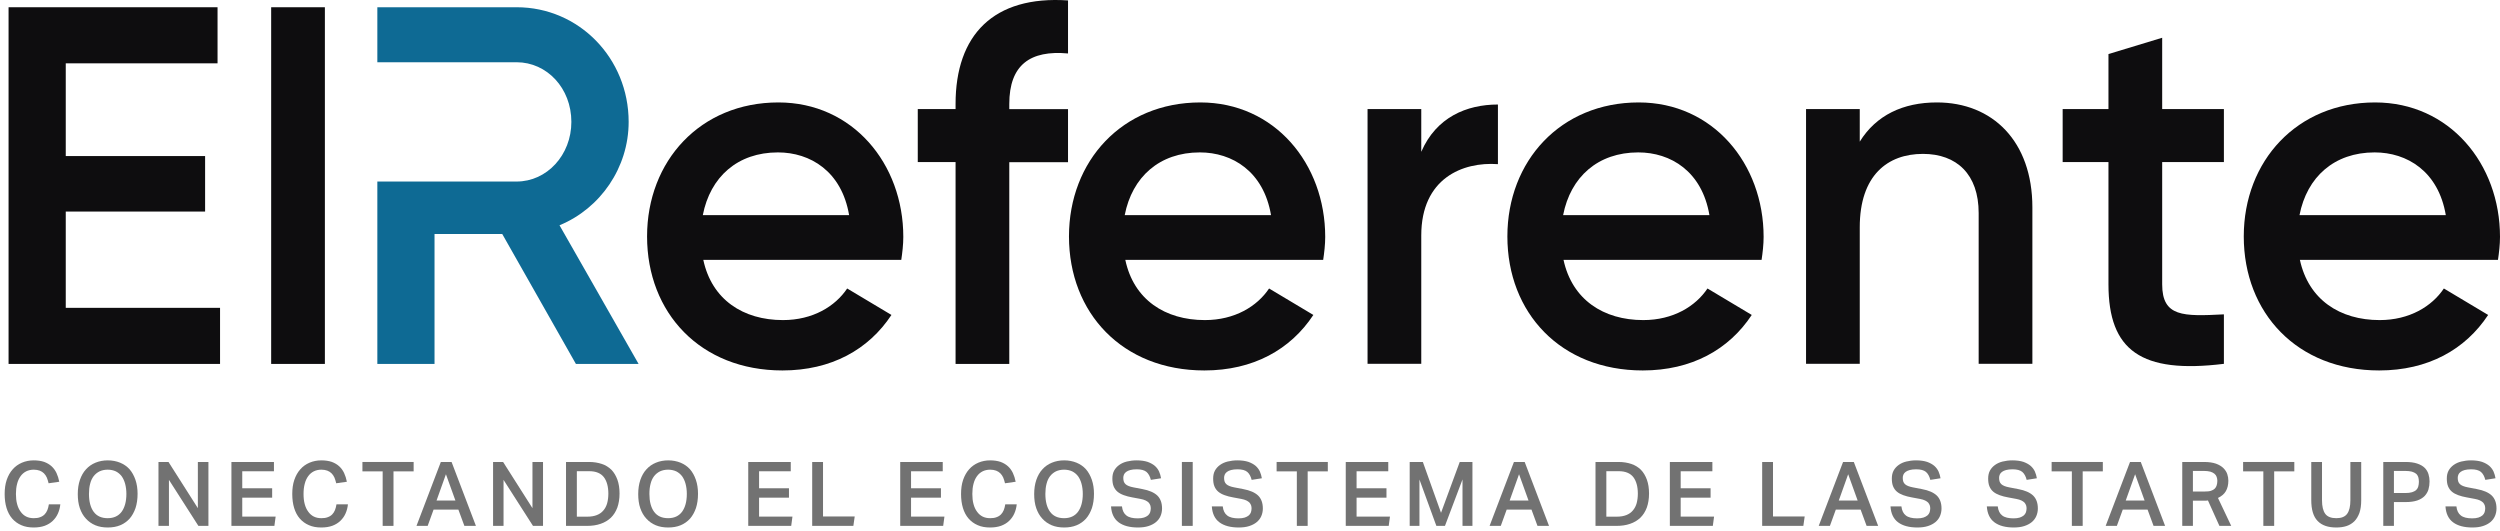
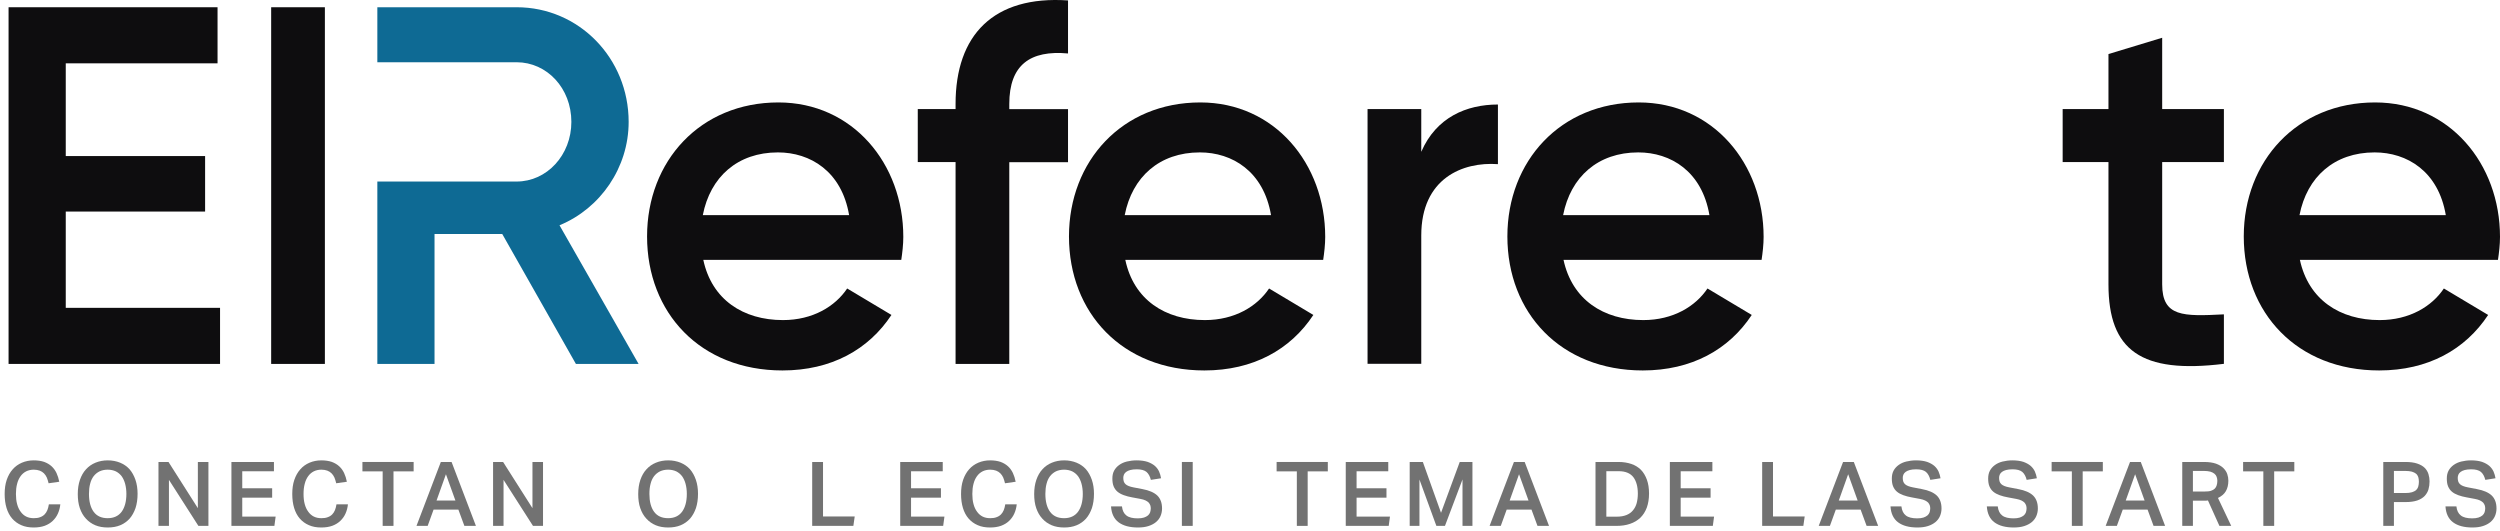
<svg xmlns="http://www.w3.org/2000/svg" width="391" height="83" viewBox="0 0 391 83" fill="none">
  <path d="M34.416 48.146V56.918H1.34V1.133H34.024V9.905H10.284V24.408H32.078V33.087H10.284V48.146H34.416Z" fill="#0E0D0F" />
  <path d="M42.41 1.133H50.811V56.918H42.41V1.133Z" fill="#0E0D0F" />
  <path d="M122.454 50.061C127.129 50.061 130.628 47.914 132.499 45.119L139.422 49.258C135.847 54.679 130.01 57.938 122.378 57.938C109.543 57.938 101.202 48.934 101.202 36.98C101.202 25.18 109.528 16.021 121.745 16.021C133.343 16.021 141.277 25.582 141.277 37.057C141.277 38.246 141.126 39.528 140.96 40.64H109.995C111.323 46.864 116.224 50.061 122.454 50.061ZM132.8 33.644C131.639 26.786 126.722 23.836 121.669 23.836C115.365 23.836 111.081 27.667 109.92 33.644H132.8Z" fill="#0E0D0F" />
  <path d="M157.852 16.268V17.071H167.038V25.365H157.852V56.918H149.451V25.349H143.539V17.056H149.451V16.253C149.451 5.488 155.364 -0.721 167.038 0.067V8.361C161.125 7.82 157.852 10.137 157.852 16.268Z" fill="#0E0D0F" />
  <path d="M188.44 50.061C193.116 50.061 196.615 47.914 198.485 45.119L205.408 49.258C201.833 54.679 195.996 57.938 188.365 57.938C175.529 57.938 167.188 48.934 167.188 36.98C167.188 25.18 175.514 16.021 187.731 16.021C199.33 16.021 207.263 25.582 207.263 37.057C207.263 38.246 207.112 39.528 206.946 40.64H175.997C177.309 46.864 182.211 50.061 188.44 50.061ZM198.787 33.644C197.625 26.786 192.708 23.836 187.656 23.836C181.351 23.836 177.068 27.667 175.906 33.644H198.787Z" fill="#0E0D0F" />
  <path d="M234.276 16.346V25.674C228.756 25.273 222.286 27.898 222.286 36.825V56.903H213.885V17.056H222.286V23.744C224.624 18.338 229.375 16.346 234.276 16.346Z" fill="#0E0D0F" />
  <path d="M257.006 50.061C261.681 50.061 265.181 47.914 267.051 45.119L273.974 49.258C270.399 54.679 264.562 57.938 256.93 57.938C244.095 57.938 235.754 48.934 235.754 36.98C235.754 25.18 244.08 16.021 256.297 16.021C267.896 16.021 275.829 25.582 275.829 37.057C275.829 38.246 275.678 39.528 275.512 40.64H244.533C245.875 46.864 250.777 50.061 257.006 50.061ZM267.353 33.644C266.191 26.786 261.289 23.836 256.222 23.836C249.917 23.836 245.634 27.667 244.472 33.644H267.353Z" fill="#0E0D0F" />
-   <path d="M317.864 32.439V56.903H309.463V33.319C309.463 27.265 306.039 24.068 300.745 24.068C295.225 24.068 290.866 27.419 290.866 35.543V56.903H282.465V17.056H290.866V22.153C293.43 18.014 297.638 16.021 302.932 16.021C311.635 16.021 317.864 22.091 317.864 32.439Z" fill="#0E0D0F" />
  <path d="M338.165 25.35V44.47C338.165 49.567 341.438 49.49 347.818 49.165V56.903C334.892 58.494 329.764 54.833 329.764 44.47V25.35H322.6V17.056H329.764V8.454L338.165 5.905V17.056H347.818V25.35H338.165Z" fill="#0E0D0F" />
  <path d="M372.177 50.061C376.852 50.061 380.352 47.914 382.222 45.119L389.145 49.258C385.57 54.679 379.733 57.938 372.101 57.938C359.266 57.938 350.925 48.934 350.925 36.98C350.925 25.18 359.251 16.021 371.468 16.021C383.066 16.021 391 25.582 391 37.057C391 38.246 390.849 39.528 390.683 40.64H359.703C361.046 46.864 365.948 50.061 372.177 50.061ZM382.523 33.644C381.362 26.786 376.46 23.836 371.392 23.836C365.088 23.836 360.804 27.667 359.643 33.644H382.523Z" fill="#0E0D0F" />
  <path d="M87.507 35.234C93.887 32.609 98.321 26.23 98.321 19.064C98.321 9.102 90.539 1.133 80.81 1.133H59.016V9.735H67.96H80.795C85.546 9.735 89.362 13.797 89.362 19.064C89.362 24.238 85.546 28.392 80.795 28.392H67.96H59.016V56.918H67.96V36.593H78.548L90.071 56.918H99.875L87.507 35.234Z" fill="#0E6A94" />
  <path d="M9.436 78.874H7.644C7.588 79.21 7.518 79.518 7.406 79.784C7.294 80.05 7.154 80.274 6.972 80.456C6.776 80.652 6.552 80.792 6.272 80.89C5.992 81.002 5.67 81.044 5.278 81.044C4.83 81.044 4.438 80.96 4.102 80.792C3.766 80.624 3.472 80.372 3.234 80.036C2.982 79.7 2.8 79.308 2.674 78.832C2.548 78.37 2.492 77.838 2.492 77.25C2.492 76.676 2.548 76.158 2.674 75.682C2.786 75.22 2.968 74.828 3.206 74.492C3.444 74.156 3.738 73.904 4.088 73.722C4.424 73.554 4.83 73.456 5.278 73.456C5.642 73.456 5.95 73.512 6.216 73.61C6.468 73.708 6.692 73.848 6.874 74.03C7.056 74.212 7.21 74.436 7.322 74.688C7.434 74.954 7.518 75.248 7.602 75.584L9.268 75.346C9.17 74.842 9.03 74.394 8.834 73.974C8.638 73.568 8.386 73.218 8.064 72.924C7.742 72.63 7.35 72.406 6.902 72.238C6.44 72.084 5.894 72 5.278 72C4.606 72 3.99 72.126 3.43 72.364C2.87 72.602 2.38 72.952 1.988 73.4C1.582 73.848 1.274 74.408 1.05 75.052C0.826 75.71 0.728 76.452 0.728 77.264C0.728 78.076 0.826 78.804 1.022 79.448C1.218 80.092 1.512 80.652 1.904 81.1C2.296 81.548 2.772 81.898 3.332 82.136C3.892 82.388 4.536 82.5 5.264 82.5C5.908 82.5 6.482 82.416 6.986 82.234C7.476 82.052 7.896 81.8 8.246 81.464C8.582 81.142 8.862 80.764 9.058 80.316C9.254 79.882 9.38 79.406 9.436 78.874Z" fill="#727272" />
  <path d="M16.855 82.5C17.583 82.5 18.227 82.388 18.801 82.15C19.375 81.912 19.865 81.562 20.271 81.114C20.663 80.666 20.971 80.106 21.195 79.462C21.405 78.818 21.517 78.076 21.517 77.236C21.517 76.424 21.405 75.682 21.181 75.038C20.957 74.394 20.649 73.834 20.257 73.386C19.851 72.938 19.361 72.602 18.787 72.364C18.199 72.126 17.555 72 16.855 72C16.155 72 15.511 72.126 14.937 72.364C14.349 72.602 13.859 72.952 13.453 73.4C13.033 73.848 12.725 74.408 12.501 75.052C12.277 75.71 12.165 76.452 12.165 77.264C12.165 78.09 12.263 78.832 12.487 79.476C12.711 80.12 13.019 80.666 13.439 81.114C13.845 81.562 14.335 81.912 14.909 82.15C15.483 82.388 16.127 82.5 16.855 82.5ZM16.841 81.044C15.861 81.044 15.133 80.708 14.643 80.036C14.153 79.364 13.915 78.426 13.915 77.25C13.915 76.662 13.971 76.144 14.097 75.668C14.209 75.206 14.391 74.814 14.643 74.478C14.895 74.156 15.203 73.904 15.567 73.722C15.931 73.554 16.351 73.456 16.841 73.456C17.317 73.456 17.751 73.554 18.115 73.722C18.479 73.904 18.773 74.156 19.025 74.478C19.263 74.814 19.445 75.206 19.571 75.668C19.697 76.144 19.767 76.662 19.767 77.25C19.767 78.426 19.515 79.364 19.025 80.036C18.521 80.708 17.793 81.044 16.841 81.044Z" fill="#727272" />
  <path d="M24.785 72.252V82.248H26.423V75.052L31.029 82.248H32.597V72.252H30.945V79.476L26.353 72.252H24.785Z" fill="#727272" />
  <path d="M36.195 72.252V82.248H42.915L43.111 80.792H37.889V77.838H42.565V76.368H37.889V73.708H42.845V72.252H36.195Z" fill="#727272" />
  <path d="M54.418 78.874H52.626C52.57 79.21 52.5 79.518 52.388 79.784C52.276 80.05 52.136 80.274 51.954 80.456C51.758 80.652 51.534 80.792 51.254 80.89C50.974 81.002 50.652 81.044 50.26 81.044C49.812 81.044 49.42 80.96 49.084 80.792C48.748 80.624 48.454 80.372 48.216 80.036C47.964 79.7 47.782 79.308 47.656 78.832C47.53 78.37 47.474 77.838 47.474 77.25C47.474 76.676 47.53 76.158 47.656 75.682C47.768 75.22 47.95 74.828 48.188 74.492C48.426 74.156 48.72 73.904 49.07 73.722C49.406 73.554 49.812 73.456 50.26 73.456C50.624 73.456 50.932 73.512 51.198 73.61C51.45 73.708 51.674 73.848 51.856 74.03C52.038 74.212 52.192 74.436 52.304 74.688C52.416 74.954 52.5 75.248 52.584 75.584L54.25 75.346C54.152 74.842 54.012 74.394 53.816 73.974C53.62 73.568 53.368 73.218 53.046 72.924C52.724 72.63 52.332 72.406 51.884 72.238C51.422 72.084 50.876 72 50.26 72C49.588 72 48.972 72.126 48.412 72.364C47.852 72.602 47.362 72.952 46.97 73.4C46.564 73.848 46.256 74.408 46.032 75.052C45.808 75.71 45.71 76.452 45.71 77.264C45.71 78.076 45.808 78.804 46.004 79.448C46.2 80.092 46.494 80.652 46.886 81.1C47.278 81.548 47.754 81.898 48.314 82.136C48.874 82.388 49.518 82.5 50.246 82.5C50.89 82.5 51.464 82.416 51.968 82.234C52.458 82.052 52.878 81.8 53.228 81.464C53.564 81.142 53.844 80.764 54.04 80.316C54.236 79.882 54.362 79.406 54.418 78.874Z" fill="#727272" />
  <path d="M59.848 73.722V82.248H61.542V73.722H64.692V72.252H56.684V73.722H59.848Z" fill="#727272" />
  <path d="M68.946 72.252L65.138 82.248H66.888L67.812 79.7H71.69L72.628 82.248H74.434L70.626 72.252H68.946ZM71.228 78.286H68.274L69.744 74.17L71.228 78.286Z" fill="#727272" />
  <path d="M77.116 72.252V82.248H78.754V75.052L83.36 82.248H84.928V72.252H83.276V79.476L78.684 72.252H77.116Z" fill="#727272" />
-   <path d="M91.857 80.806H90.219V73.694H92.151C93.215 73.694 93.971 74.016 94.447 74.632C94.909 75.248 95.147 76.116 95.147 77.208C95.147 77.768 95.077 78.258 94.965 78.692C94.839 79.14 94.643 79.518 94.377 79.826C94.111 80.148 93.775 80.386 93.355 80.554C92.935 80.722 92.445 80.806 91.857 80.806ZM92.137 72.252H88.525V82.248H91.801C92.585 82.248 93.299 82.15 93.929 81.926C94.559 81.716 95.091 81.394 95.539 80.974C95.973 80.554 96.309 80.022 96.547 79.392C96.771 78.762 96.897 78.034 96.897 77.194C96.897 76.368 96.785 75.64 96.561 75.024C96.337 74.408 96.029 73.89 95.623 73.47C95.203 73.064 94.713 72.756 94.125 72.56C93.537 72.364 92.865 72.252 92.137 72.252Z" fill="#727272" />
  <path d="M104.507 82.5C105.235 82.5 105.879 82.388 106.453 82.15C107.027 81.912 107.517 81.562 107.923 81.114C108.315 80.666 108.623 80.106 108.847 79.462C109.057 78.818 109.169 78.076 109.169 77.236C109.169 76.424 109.057 75.682 108.833 75.038C108.609 74.394 108.301 73.834 107.909 73.386C107.503 72.938 107.013 72.602 106.439 72.364C105.851 72.126 105.207 72 104.507 72C103.807 72 103.163 72.126 102.589 72.364C102.001 72.602 101.511 72.952 101.105 73.4C100.685 73.848 100.377 74.408 100.153 75.052C99.929 75.71 99.817 76.452 99.817 77.264C99.817 78.09 99.915 78.832 100.139 79.476C100.363 80.12 100.671 80.666 101.091 81.114C101.497 81.562 101.987 81.912 102.561 82.15C103.135 82.388 103.779 82.5 104.507 82.5ZM104.493 81.044C103.513 81.044 102.785 80.708 102.295 80.036C101.805 79.364 101.567 78.426 101.567 77.25C101.567 76.662 101.623 76.144 101.749 75.668C101.861 75.206 102.043 74.814 102.295 74.478C102.547 74.156 102.855 73.904 103.219 73.722C103.583 73.554 104.003 73.456 104.493 73.456C104.969 73.456 105.403 73.554 105.767 73.722C106.131 73.904 106.425 74.156 106.677 74.478C106.915 74.814 107.097 75.206 107.223 75.668C107.349 76.144 107.419 76.662 107.419 77.25C107.419 78.426 107.167 79.364 106.677 80.036C106.173 80.708 105.445 81.044 104.493 81.044Z" fill="#727272" />
-   <path d="M117.025 72.252V82.248H123.745L123.941 80.792H118.719V77.838H123.395V76.368H118.719V73.708H123.675V72.252H117.025Z" fill="#727272" />
  <path d="M128.72 72.252H127.026V82.248H133.466L133.676 80.778H128.72V72.252Z" fill="#727272" />
  <path d="M140.794 72.252V82.248H147.514L147.71 80.792H142.488V77.838H147.164V76.368H142.488V73.708H147.444V72.252H140.794Z" fill="#727272" />
  <path d="M159.017 78.874H157.225C157.169 79.21 157.099 79.518 156.987 79.784C156.875 80.05 156.735 80.274 156.553 80.456C156.357 80.652 156.133 80.792 155.853 80.89C155.573 81.002 155.251 81.044 154.859 81.044C154.411 81.044 154.019 80.96 153.683 80.792C153.347 80.624 153.053 80.372 152.815 80.036C152.563 79.7 152.381 79.308 152.255 78.832C152.129 78.37 152.073 77.838 152.073 77.25C152.073 76.676 152.129 76.158 152.255 75.682C152.367 75.22 152.549 74.828 152.787 74.492C153.025 74.156 153.319 73.904 153.669 73.722C154.005 73.554 154.411 73.456 154.859 73.456C155.223 73.456 155.531 73.512 155.797 73.61C156.049 73.708 156.273 73.848 156.455 74.03C156.637 74.212 156.791 74.436 156.903 74.688C157.015 74.954 157.099 75.248 157.183 75.584L158.849 75.346C158.751 74.842 158.611 74.394 158.415 73.974C158.219 73.568 157.967 73.218 157.645 72.924C157.323 72.63 156.931 72.406 156.483 72.238C156.021 72.084 155.475 72 154.859 72C154.187 72 153.571 72.126 153.011 72.364C152.451 72.602 151.961 72.952 151.569 73.4C151.163 73.848 150.855 74.408 150.631 75.052C150.407 75.71 150.309 76.452 150.309 77.264C150.309 78.076 150.407 78.804 150.603 79.448C150.799 80.092 151.093 80.652 151.485 81.1C151.877 81.548 152.353 81.898 152.913 82.136C153.473 82.388 154.117 82.5 154.845 82.5C155.489 82.5 156.063 82.416 156.567 82.234C157.057 82.052 157.477 81.8 157.827 81.464C158.163 81.142 158.443 80.764 158.639 80.316C158.835 79.882 158.961 79.406 159.017 78.874Z" fill="#727272" />
  <path d="M166.436 82.5C167.164 82.5 167.808 82.388 168.382 82.15C168.956 81.912 169.446 81.562 169.852 81.114C170.244 80.666 170.552 80.106 170.776 79.462C170.986 78.818 171.098 78.076 171.098 77.236C171.098 76.424 170.986 75.682 170.762 75.038C170.538 74.394 170.23 73.834 169.838 73.386C169.432 72.938 168.942 72.602 168.368 72.364C167.78 72.126 167.136 72 166.436 72C165.736 72 165.092 72.126 164.518 72.364C163.93 72.602 163.44 72.952 163.034 73.4C162.614 73.848 162.306 74.408 162.082 75.052C161.858 75.71 161.746 76.452 161.746 77.264C161.746 78.09 161.844 78.832 162.068 79.476C162.292 80.12 162.6 80.666 163.02 81.114C163.426 81.562 163.916 81.912 164.49 82.15C165.064 82.388 165.708 82.5 166.436 82.5ZM166.422 81.044C165.442 81.044 164.714 80.708 164.224 80.036C163.734 79.364 163.496 78.426 163.496 77.25C163.496 76.662 163.552 76.144 163.678 75.668C163.79 75.206 163.972 74.814 164.224 74.478C164.476 74.156 164.784 73.904 165.148 73.722C165.512 73.554 165.932 73.456 166.422 73.456C166.898 73.456 167.332 73.554 167.696 73.722C168.06 73.904 168.354 74.156 168.606 74.478C168.844 74.814 169.026 75.206 169.152 75.668C169.278 76.144 169.348 76.662 169.348 77.25C169.348 78.426 169.096 79.364 168.606 80.036C168.102 80.708 167.374 81.044 166.422 81.044Z" fill="#727272" />
  <path d="M175.473 79.196H173.765C173.835 80.33 174.241 81.17 174.969 81.702C175.697 82.234 176.691 82.5 177.979 82.5C178.595 82.5 179.141 82.43 179.617 82.276C180.093 82.122 180.485 81.912 180.807 81.646C181.115 81.38 181.353 81.072 181.507 80.708C181.661 80.344 181.745 79.952 181.745 79.532C181.745 78.65 181.493 77.978 181.003 77.502C180.499 77.026 179.729 76.69 178.679 76.494L177.293 76.228C176.691 76.116 176.271 75.948 176.033 75.724C175.795 75.514 175.683 75.192 175.683 74.744C175.683 74.576 175.711 74.408 175.781 74.24C175.851 74.072 175.963 73.932 176.131 73.806C176.299 73.68 176.509 73.582 176.775 73.512C177.041 73.442 177.377 73.4 177.783 73.4C178.483 73.4 178.987 73.54 179.309 73.806C179.631 74.086 179.855 74.492 179.995 75.052L181.591 74.8C181.535 74.436 181.423 74.086 181.283 73.75C181.129 73.414 180.905 73.12 180.625 72.868C180.331 72.616 179.953 72.406 179.491 72.238C179.015 72.084 178.441 72 177.755 72C177.209 72 176.705 72.07 176.243 72.182C175.781 72.294 175.389 72.476 175.053 72.714C174.717 72.952 174.451 73.246 174.255 73.596C174.059 73.96 173.975 74.366 173.975 74.842C173.975 75.318 174.031 75.724 174.171 76.06C174.311 76.396 174.507 76.676 174.773 76.9C175.039 77.124 175.375 77.306 175.767 77.446C176.159 77.586 176.607 77.712 177.111 77.796L178.385 78.034C178.693 78.09 178.959 78.174 179.169 78.272C179.365 78.37 179.533 78.482 179.659 78.608C179.771 78.748 179.855 78.888 179.911 79.042C179.953 79.196 179.981 79.35 179.981 79.504C179.981 79.728 179.939 79.924 179.883 80.12C179.813 80.316 179.701 80.47 179.547 80.61C179.379 80.75 179.169 80.862 178.917 80.946C178.651 81.03 178.329 81.072 177.951 81.072C177.167 81.072 176.565 80.932 176.173 80.624C175.781 80.33 175.543 79.854 175.473 79.196Z" fill="#727272" />
  <path d="M184.846 72.252V82.248H186.54V72.252H184.846Z" fill="#727272" />
-   <path d="M191.237 79.196H189.529C189.599 80.33 190.005 81.17 190.733 81.702C191.461 82.234 192.455 82.5 193.743 82.5C194.359 82.5 194.905 82.43 195.381 82.276C195.857 82.122 196.249 81.912 196.571 81.646C196.879 81.38 197.117 81.072 197.271 80.708C197.425 80.344 197.509 79.952 197.509 79.532C197.509 78.65 197.257 77.978 196.767 77.502C196.263 77.026 195.493 76.69 194.443 76.494L193.057 76.228C192.455 76.116 192.035 75.948 191.797 75.724C191.559 75.514 191.447 75.192 191.447 74.744C191.447 74.576 191.475 74.408 191.545 74.24C191.615 74.072 191.727 73.932 191.895 73.806C192.063 73.68 192.273 73.582 192.539 73.512C192.805 73.442 193.141 73.4 193.547 73.4C194.247 73.4 194.751 73.54 195.073 73.806C195.395 74.086 195.619 74.492 195.759 75.052L197.355 74.8C197.299 74.436 197.187 74.086 197.047 73.75C196.893 73.414 196.669 73.12 196.389 72.868C196.095 72.616 195.717 72.406 195.255 72.238C194.779 72.084 194.205 72 193.519 72C192.973 72 192.469 72.07 192.007 72.182C191.545 72.294 191.153 72.476 190.817 72.714C190.481 72.952 190.215 73.246 190.019 73.596C189.823 73.96 189.739 74.366 189.739 74.842C189.739 75.318 189.795 75.724 189.935 76.06C190.075 76.396 190.271 76.676 190.537 76.9C190.803 77.124 191.139 77.306 191.531 77.446C191.923 77.586 192.371 77.712 192.875 77.796L194.149 78.034C194.457 78.09 194.723 78.174 194.933 78.272C195.129 78.37 195.297 78.482 195.423 78.608C195.535 78.748 195.619 78.888 195.675 79.042C195.717 79.196 195.745 79.35 195.745 79.504C195.745 79.728 195.703 79.924 195.647 80.12C195.577 80.316 195.465 80.47 195.311 80.61C195.143 80.75 194.933 80.862 194.681 80.946C194.415 81.03 194.093 81.072 193.715 81.072C192.931 81.072 192.329 80.932 191.937 80.624C191.545 80.33 191.307 79.854 191.237 79.196Z" fill="#727272" />
  <path d="M202.826 73.722V82.248H204.52V73.722H207.67V72.252H199.662V73.722H202.826Z" fill="#727272" />
  <path d="M210.475 72.252V82.248H217.195L217.391 80.792H212.169V77.838H216.845V76.368H212.169V73.708H217.125V72.252H210.475Z" fill="#727272" />
  <path d="M220.476 72.252V82.248H222.002V74.996L224.648 82.248H225.992L228.736 74.982V82.248H230.29V72.252H228.302L225.376 80.204L222.534 72.252H220.476Z" fill="#727272" />
  <path d="M236.78 72.252L232.972 82.248H234.722L235.646 79.7H239.524L240.462 82.248H242.268L238.46 72.252H236.78ZM239.062 78.286H236.108L237.578 74.17L239.062 78.286Z" fill="#727272" />
  <path d="M252.869 80.806H251.231V73.694H253.163C254.227 73.694 254.983 74.016 255.459 74.632C255.921 75.248 256.159 76.116 256.159 77.208C256.159 77.768 256.089 78.258 255.977 78.692C255.851 79.14 255.655 79.518 255.389 79.826C255.123 80.148 254.787 80.386 254.367 80.554C253.947 80.722 253.457 80.806 252.869 80.806ZM253.149 72.252H249.537V82.248H252.813C253.597 82.248 254.311 82.15 254.941 81.926C255.571 81.716 256.103 81.394 256.551 80.974C256.985 80.554 257.321 80.022 257.559 79.392C257.783 78.762 257.909 78.034 257.909 77.194C257.909 76.368 257.797 75.64 257.573 75.024C257.349 74.408 257.041 73.89 256.635 73.47C256.215 73.064 255.725 72.756 255.137 72.56C254.549 72.364 253.877 72.252 253.149 72.252Z" fill="#727272" />
  <path d="M261.165 72.252V82.248H267.885L268.081 80.792H262.859V77.838H267.535V76.368H262.859V73.708H267.815V72.252H261.165Z" fill="#727272" />
  <path d="M277.297 72.252H275.603V82.248H282.043L282.253 80.778H277.297V72.252Z" fill="#727272" />
  <path d="M288.256 72.252L284.448 82.248H286.198L287.122 79.7H291L291.938 82.248H293.744L289.936 72.252H288.256ZM290.538 78.286H287.584L289.054 74.17L290.538 78.286Z" fill="#727272" />
  <path d="M297.381 79.196H295.673C295.743 80.33 296.149 81.17 296.877 81.702C297.605 82.234 298.599 82.5 299.887 82.5C300.503 82.5 301.049 82.43 301.525 82.276C302.001 82.122 302.393 81.912 302.715 81.646C303.023 81.38 303.261 81.072 303.415 80.708C303.569 80.344 303.653 79.952 303.653 79.532C303.653 78.65 303.401 77.978 302.911 77.502C302.407 77.026 301.637 76.69 300.587 76.494L299.201 76.228C298.599 76.116 298.179 75.948 297.941 75.724C297.703 75.514 297.591 75.192 297.591 74.744C297.591 74.576 297.619 74.408 297.689 74.24C297.759 74.072 297.871 73.932 298.039 73.806C298.207 73.68 298.417 73.582 298.683 73.512C298.949 73.442 299.285 73.4 299.691 73.4C300.391 73.4 300.895 73.54 301.217 73.806C301.539 74.086 301.763 74.492 301.903 75.052L303.499 74.8C303.443 74.436 303.331 74.086 303.191 73.75C303.037 73.414 302.813 73.12 302.533 72.868C302.239 72.616 301.861 72.406 301.399 72.238C300.923 72.084 300.349 72 299.663 72C299.117 72 298.613 72.07 298.151 72.182C297.689 72.294 297.297 72.476 296.961 72.714C296.625 72.952 296.359 73.246 296.163 73.596C295.967 73.96 295.883 74.366 295.883 74.842C295.883 75.318 295.939 75.724 296.079 76.06C296.219 76.396 296.415 76.676 296.681 76.9C296.947 77.124 297.283 77.306 297.675 77.446C298.067 77.586 298.515 77.712 299.019 77.796L300.293 78.034C300.601 78.09 300.867 78.174 301.077 78.272C301.273 78.37 301.441 78.482 301.567 78.608C301.679 78.748 301.763 78.888 301.819 79.042C301.861 79.196 301.889 79.35 301.889 79.504C301.889 79.728 301.847 79.924 301.791 80.12C301.721 80.316 301.609 80.47 301.455 80.61C301.287 80.75 301.077 80.862 300.825 80.946C300.559 81.03 300.237 81.072 299.859 81.072C299.075 81.072 298.473 80.932 298.081 80.624C297.689 80.33 297.451 79.854 297.381 79.196Z" fill="#727272" />
  <path d="M312.448 79.196H310.74C310.81 80.33 311.216 81.17 311.944 81.702C312.672 82.234 313.666 82.5 314.954 82.5C315.57 82.5 316.116 82.43 316.592 82.276C317.068 82.122 317.46 81.912 317.782 81.646C318.09 81.38 318.328 81.072 318.482 80.708C318.636 80.344 318.72 79.952 318.72 79.532C318.72 78.65 318.468 77.978 317.978 77.502C317.474 77.026 316.704 76.69 315.654 76.494L314.268 76.228C313.666 76.116 313.246 75.948 313.008 75.724C312.77 75.514 312.658 75.192 312.658 74.744C312.658 74.576 312.686 74.408 312.756 74.24C312.826 74.072 312.938 73.932 313.106 73.806C313.274 73.68 313.484 73.582 313.75 73.512C314.016 73.442 314.352 73.4 314.758 73.4C315.458 73.4 315.962 73.54 316.284 73.806C316.606 74.086 316.83 74.492 316.97 75.052L318.566 74.8C318.51 74.436 318.398 74.086 318.258 73.75C318.104 73.414 317.88 73.12 317.6 72.868C317.306 72.616 316.928 72.406 316.466 72.238C315.99 72.084 315.416 72 314.73 72C314.184 72 313.68 72.07 313.218 72.182C312.756 72.294 312.364 72.476 312.028 72.714C311.692 72.952 311.426 73.246 311.23 73.596C311.034 73.96 310.95 74.366 310.95 74.842C310.95 75.318 311.006 75.724 311.146 76.06C311.286 76.396 311.482 76.676 311.748 76.9C312.014 77.124 312.35 77.306 312.742 77.446C313.134 77.586 313.582 77.712 314.086 77.796L315.36 78.034C315.668 78.09 315.934 78.174 316.144 78.272C316.34 78.37 316.508 78.482 316.634 78.608C316.746 78.748 316.83 78.888 316.886 79.042C316.928 79.196 316.956 79.35 316.956 79.504C316.956 79.728 316.914 79.924 316.858 80.12C316.788 80.316 316.676 80.47 316.522 80.61C316.354 80.75 316.144 80.862 315.892 80.946C315.626 81.03 315.304 81.072 314.926 81.072C314.142 81.072 313.54 80.932 313.148 80.624C312.756 80.33 312.518 79.854 312.448 79.196Z" fill="#727272" />
  <path d="M324.038 73.722V82.248H325.732V73.722H328.882V72.252H320.874V73.722H324.038Z" fill="#727272" />
  <path d="M333.135 72.252L329.327 82.248H331.077L332.001 79.7H335.879L336.817 82.248H338.623L334.815 72.252H333.135ZM335.417 78.286H332.463L333.933 74.17L335.417 78.286Z" fill="#727272" />
  <path d="M344.847 76.872H342.971V73.652H344.679C345.071 73.652 345.407 73.694 345.687 73.764C345.953 73.848 346.163 73.946 346.331 74.086C346.499 74.226 346.611 74.38 346.681 74.576C346.751 74.772 346.793 74.982 346.793 75.206C346.793 75.458 346.751 75.696 346.695 75.892C346.639 76.102 346.527 76.284 346.387 76.424C346.247 76.564 346.051 76.676 345.799 76.76C345.547 76.844 345.225 76.872 344.847 76.872ZM344.721 72.252H341.305V82.248H342.971V78.3H344.763C344.861 78.3 344.959 78.3 345.057 78.3C345.141 78.3 345.239 78.286 345.323 78.272L347.115 82.248H348.963L346.891 77.88C347.451 77.614 347.871 77.264 348.123 76.816C348.375 76.382 348.515 75.836 348.515 75.178C348.515 74.842 348.459 74.506 348.347 74.156C348.235 73.82 348.025 73.498 347.745 73.218C347.465 72.938 347.073 72.7 346.583 72.518C346.093 72.35 345.477 72.252 344.721 72.252Z" fill="#727272" />
  <path d="M353.987 73.722V82.248H355.681V73.722H358.831V72.252H350.823V73.722H353.987Z" fill="#727272" />
-   <path d="M363.162 72.252H361.482V78.202C361.482 79.7 361.804 80.792 362.476 81.478C363.134 82.164 364.1 82.5 365.388 82.5C365.976 82.5 366.508 82.43 366.984 82.276C367.46 82.122 367.866 81.87 368.216 81.534C368.552 81.198 368.818 80.75 369.014 80.218C369.196 79.686 369.294 79.028 369.294 78.244V72.252H367.6V78.244C367.6 79.196 367.432 79.896 367.096 80.358C366.76 80.82 366.2 81.044 365.402 81.044C364.59 81.044 364.002 80.82 363.666 80.358C363.33 79.896 363.162 79.196 363.162 78.244V72.252Z" fill="#727272" />
  <path d="M372.744 72.252V82.248H374.41V78.524H376.23C376.958 78.524 377.574 78.44 378.064 78.272C378.54 78.104 378.932 77.866 379.212 77.572C379.492 77.278 379.702 76.928 379.814 76.536C379.926 76.144 379.982 75.738 379.982 75.304C379.982 74.912 379.926 74.52 379.814 74.156C379.702 73.792 379.506 73.456 379.226 73.176C378.946 72.896 378.554 72.672 378.064 72.504C377.574 72.336 376.958 72.252 376.202 72.252H372.744ZM376.188 77.11H374.41V73.652H376.174C376.594 73.652 376.93 73.694 377.21 73.764C377.49 73.848 377.7 73.946 377.868 74.086C378.036 74.226 378.148 74.408 378.218 74.618C378.274 74.828 378.316 75.066 378.316 75.346C378.316 75.626 378.274 75.864 378.218 76.074C378.162 76.298 378.05 76.48 377.896 76.634C377.728 76.788 377.518 76.9 377.238 76.984C376.958 77.068 376.608 77.11 376.188 77.11Z" fill="#727272" />
  <path d="M384.18 79.196H382.472C382.542 80.33 382.948 81.17 383.676 81.702C384.404 82.234 385.398 82.5 386.686 82.5C387.302 82.5 387.848 82.43 388.324 82.276C388.8 82.122 389.192 81.912 389.514 81.646C389.822 81.38 390.06 81.072 390.214 80.708C390.368 80.344 390.452 79.952 390.452 79.532C390.452 78.65 390.2 77.978 389.71 77.502C389.206 77.026 388.436 76.69 387.386 76.494L386 76.228C385.398 76.116 384.978 75.948 384.74 75.724C384.502 75.514 384.39 75.192 384.39 74.744C384.39 74.576 384.418 74.408 384.488 74.24C384.558 74.072 384.67 73.932 384.838 73.806C385.006 73.68 385.216 73.582 385.482 73.512C385.748 73.442 386.084 73.4 386.49 73.4C387.19 73.4 387.694 73.54 388.016 73.806C388.338 74.086 388.562 74.492 388.702 75.052L390.298 74.8C390.242 74.436 390.13 74.086 389.99 73.75C389.836 73.414 389.612 73.12 389.332 72.868C389.038 72.616 388.66 72.406 388.198 72.238C387.722 72.084 387.148 72 386.462 72C385.916 72 385.412 72.07 384.95 72.182C384.488 72.294 384.096 72.476 383.76 72.714C383.424 72.952 383.158 73.246 382.962 73.596C382.766 73.96 382.682 74.366 382.682 74.842C382.682 75.318 382.738 75.724 382.878 76.06C383.018 76.396 383.214 76.676 383.48 76.9C383.746 77.124 384.082 77.306 384.474 77.446C384.866 77.586 385.314 77.712 385.818 77.796L387.092 78.034C387.4 78.09 387.666 78.174 387.876 78.272C388.072 78.37 388.24 78.482 388.366 78.608C388.478 78.748 388.562 78.888 388.618 79.042C388.66 79.196 388.688 79.35 388.688 79.504C388.688 79.728 388.646 79.924 388.59 80.12C388.52 80.316 388.408 80.47 388.254 80.61C388.086 80.75 387.876 80.862 387.624 80.946C387.358 81.03 387.036 81.072 386.658 81.072C385.874 81.072 385.272 80.932 384.88 80.624C384.488 80.33 384.25 79.854 384.18 79.196Z" fill="#727272" />
</svg>